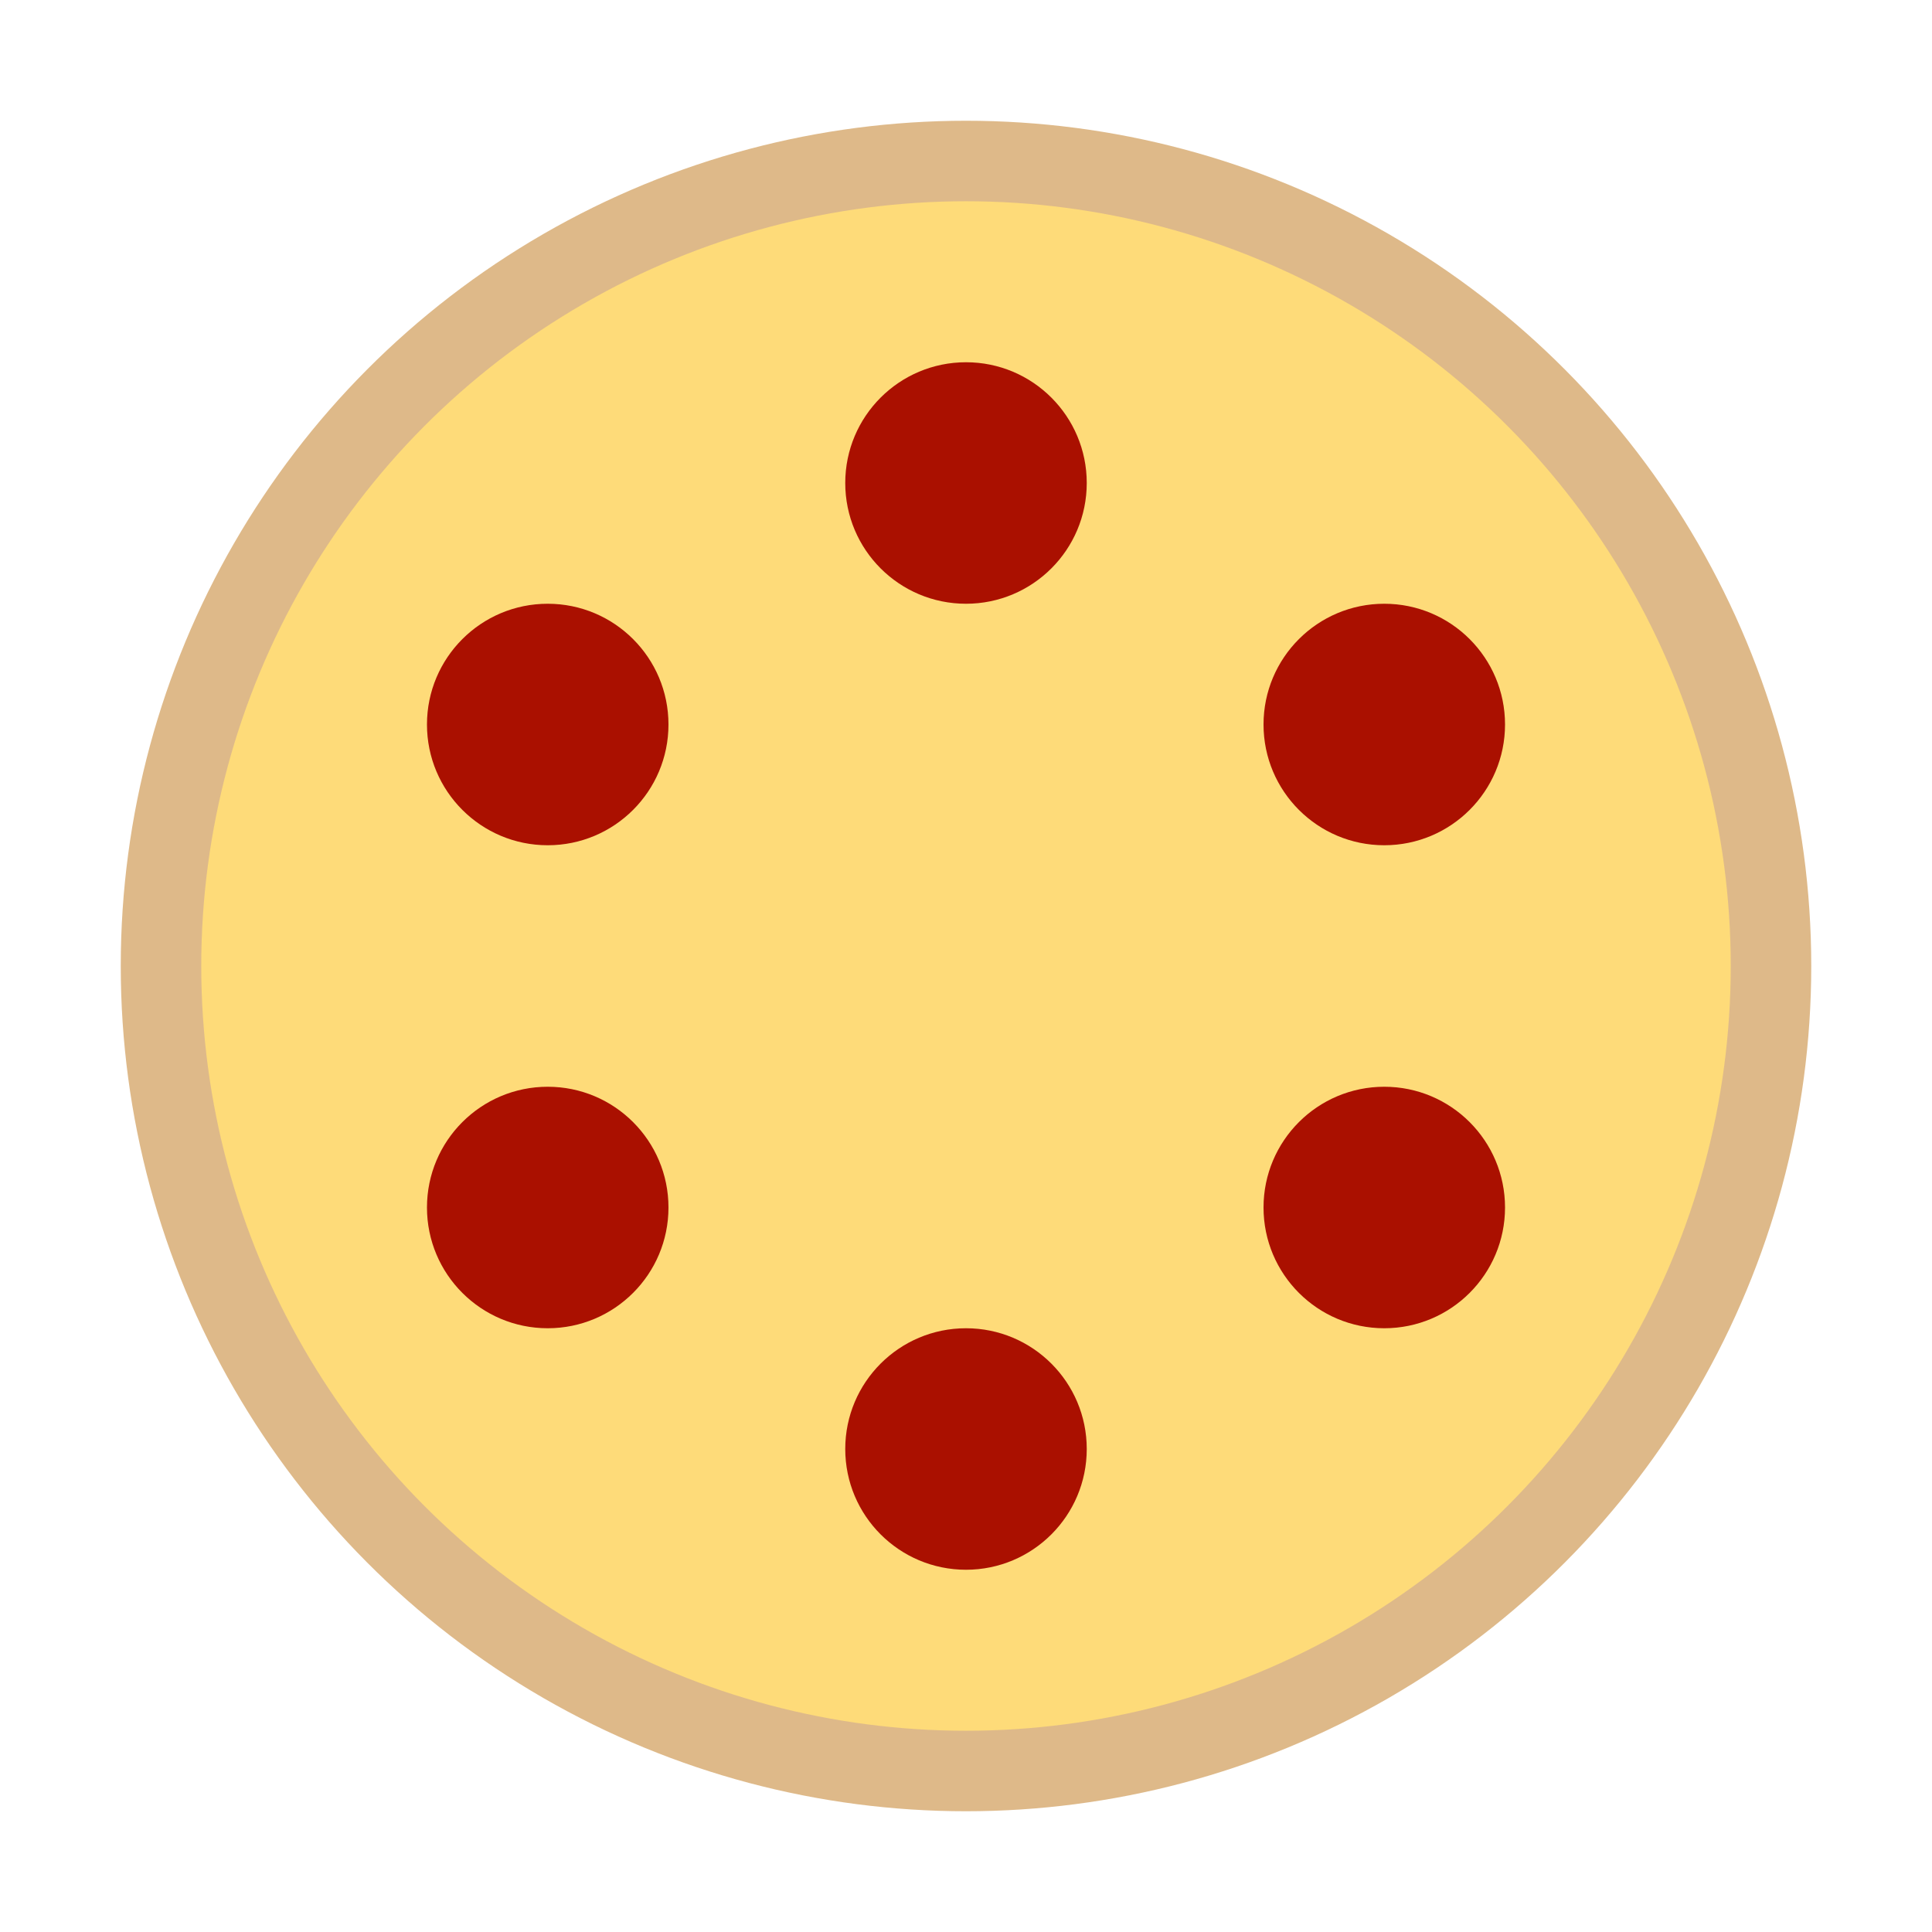
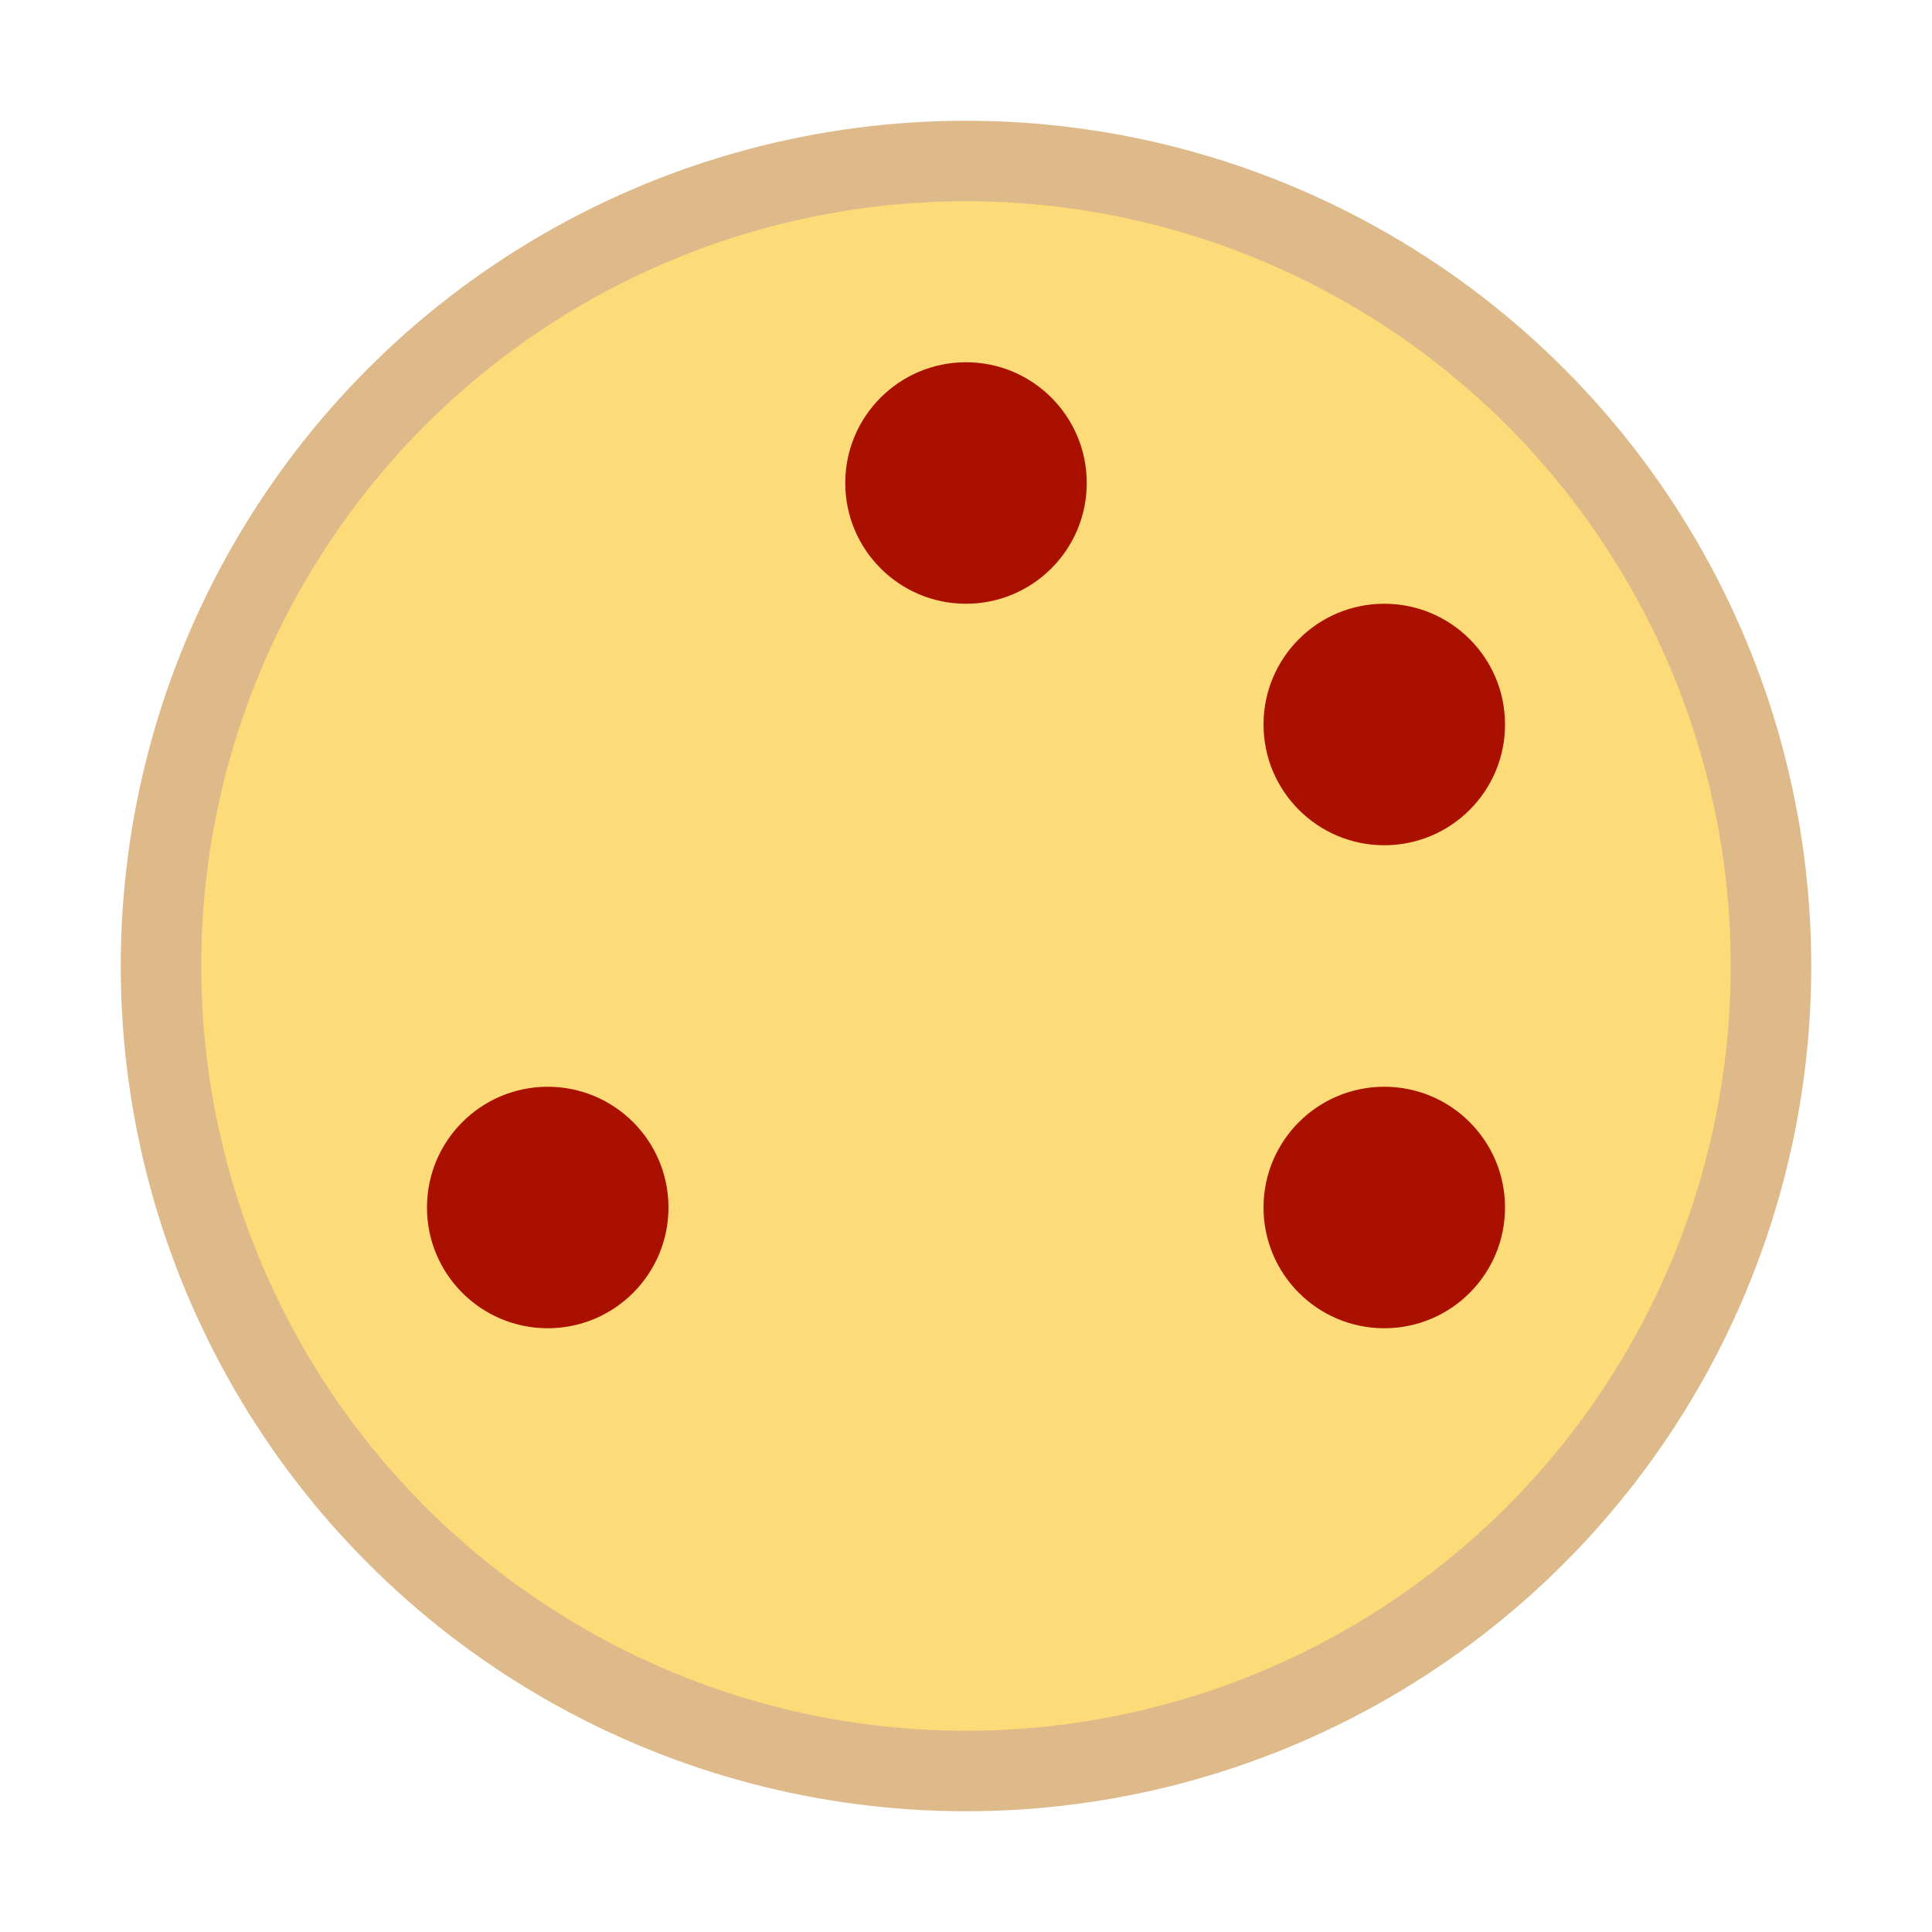
<svg xmlns="http://www.w3.org/2000/svg" fill="none" viewBox="0 0 24 24" aria-hidden="true">
  <defs>
    <mask id="clip0">
      <rect x="0" y="0" width="24" height="24" fill="white" />
      <line x1="36" y1="12" x2="-12" y2="12" stroke="black" />
      <line x1="24" y1="32.785" x2="-1.0658141036401503e-14" y2="-8.785" stroke="black" />
-       <line x1="5.329070518200751e-15" y1="32.785" x2="24" y2="-8.785" stroke="black" />
    </mask>
  </defs>
  <g mask="url(#clip0)">
    <circle cx="12" cy="12" r="10" fill="#FEDB79" stroke="#DEB989" stroke-width="1" />
    <circle cx="17.196" cy="15" r="1.5" fill="#AA1000" />
-     <circle cx="12" cy="18" r="1.5" fill="#AA1000" />
    <circle cx="6.804" cy="15" r="1.5" fill="#AA1000" />
-     <circle cx="6.804" cy="9" r="1.5" fill="#AA1000" />
    <circle cx="12" cy="6" r="1.5" fill="#AA1000" />
    <circle cx="17.196" cy="9" r="1.5" fill="#AA1000" />
  </g>
</svg>